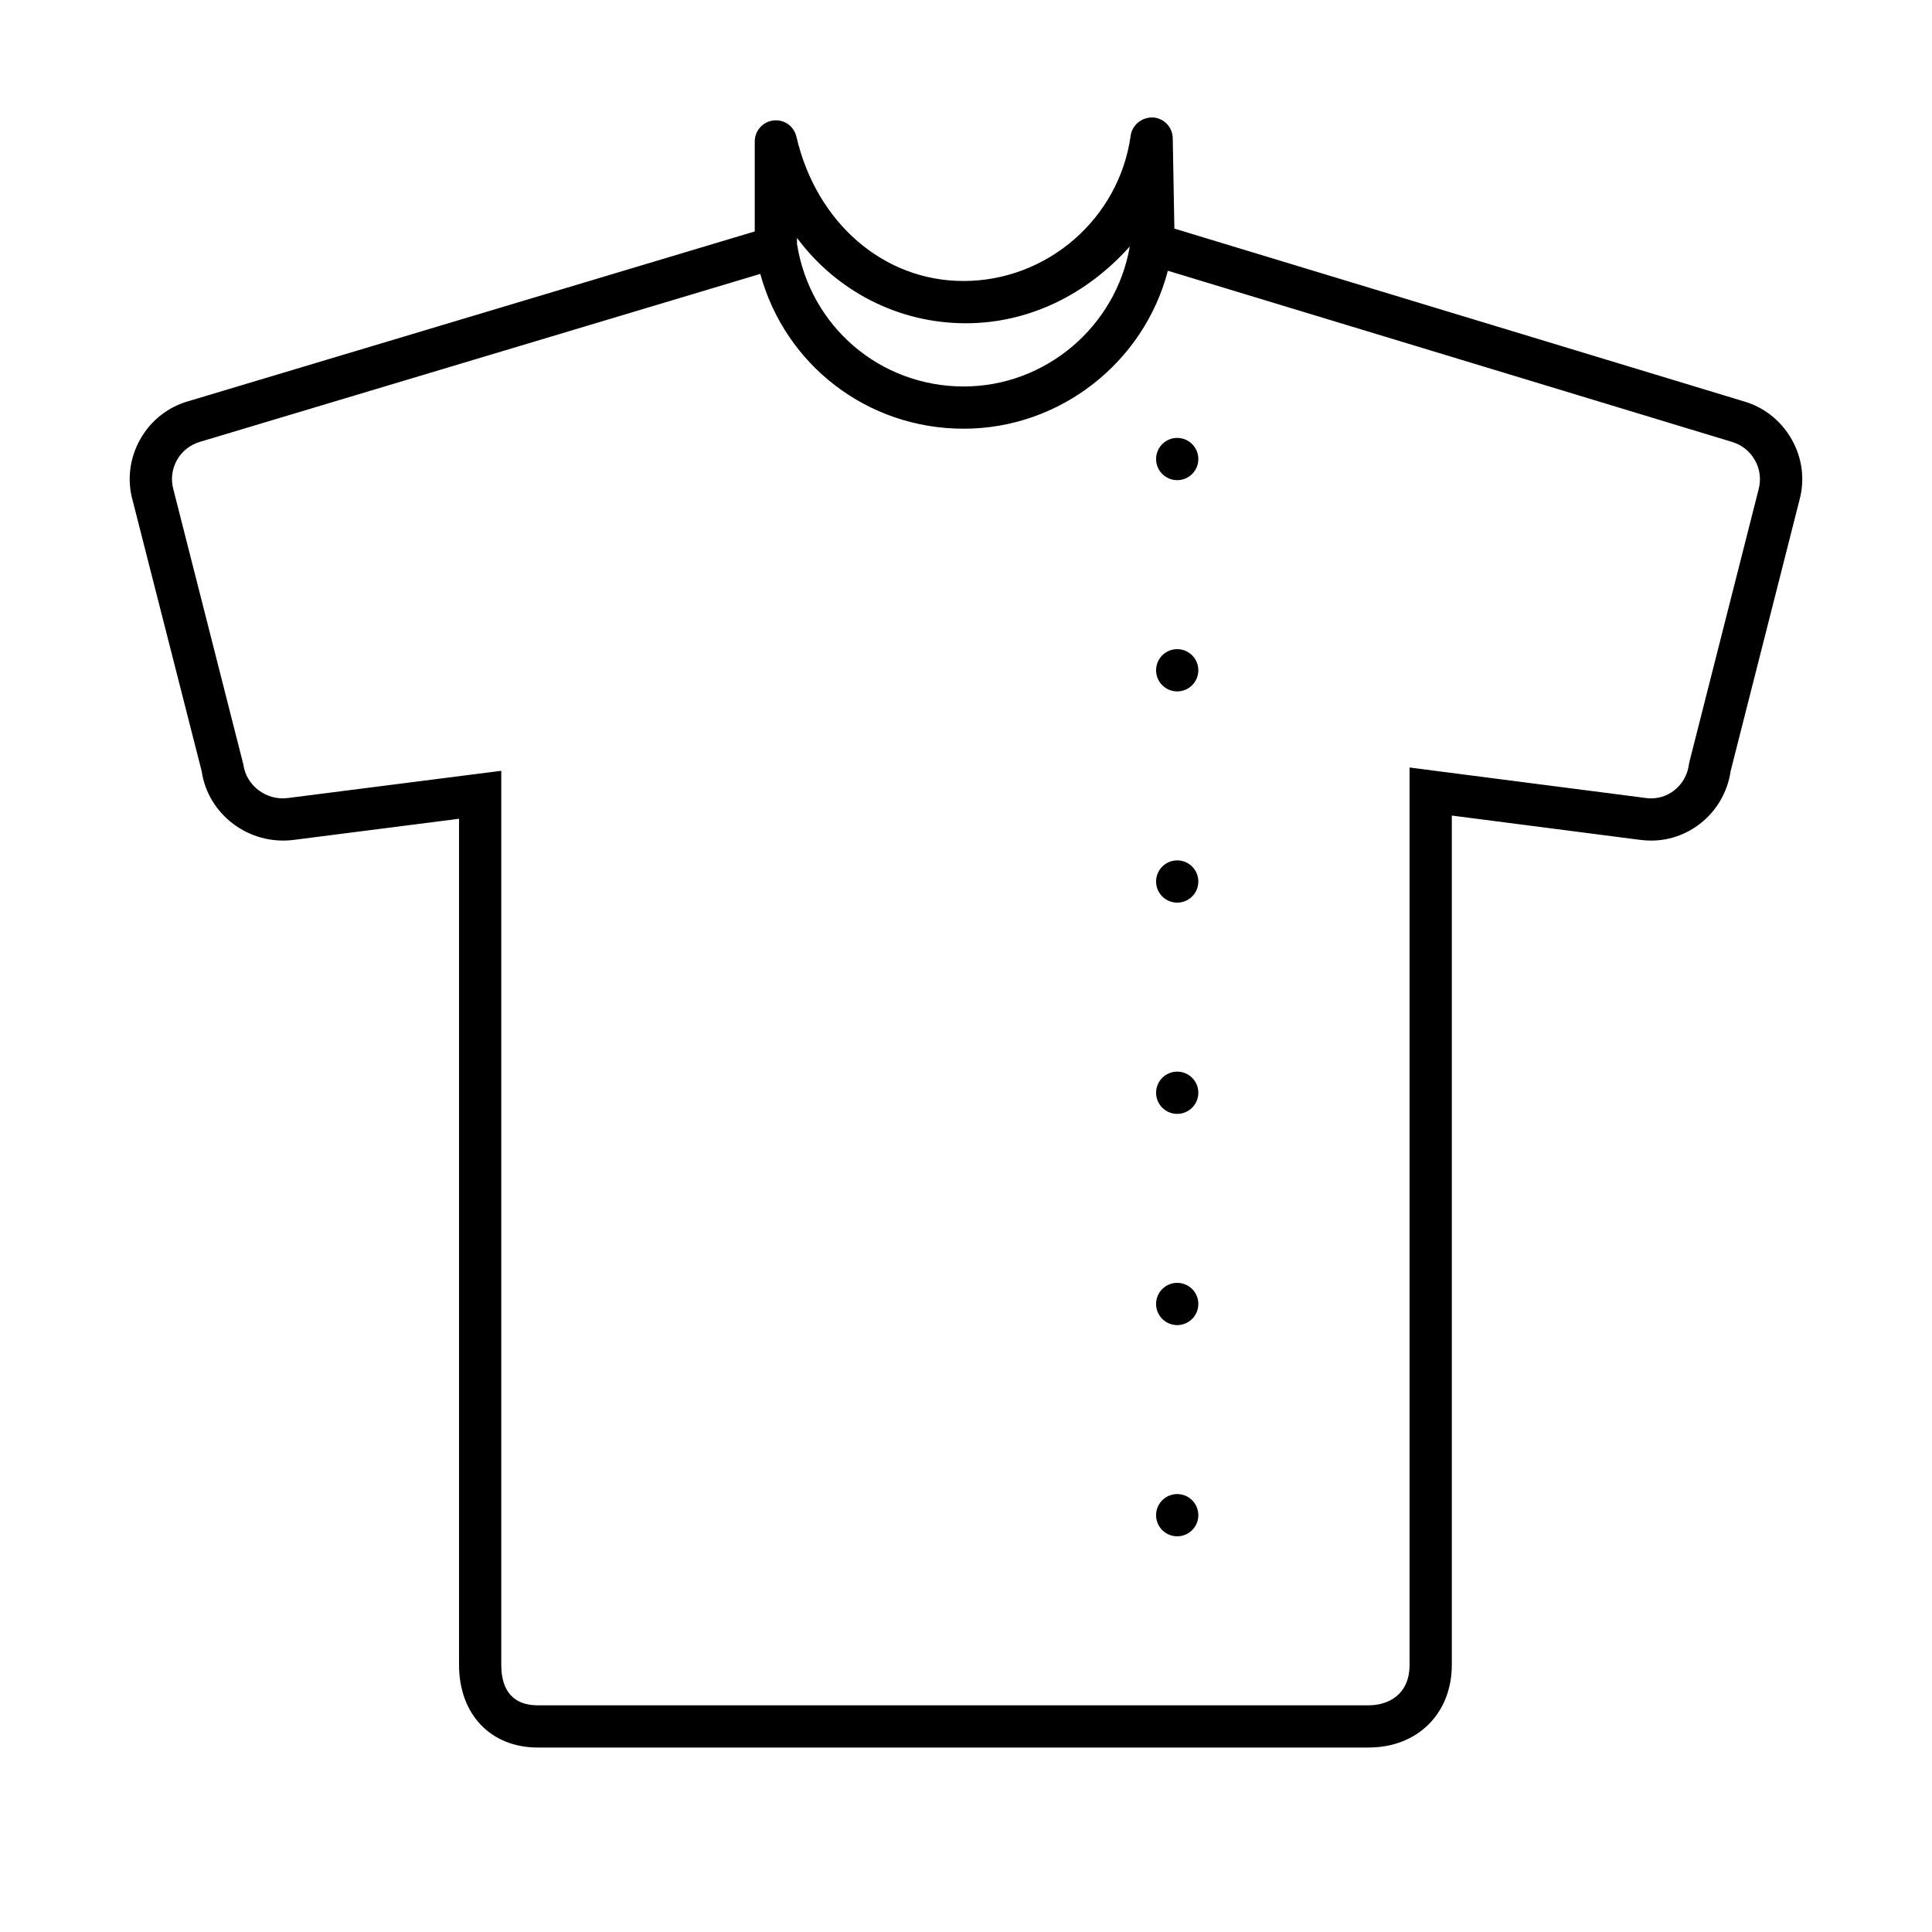
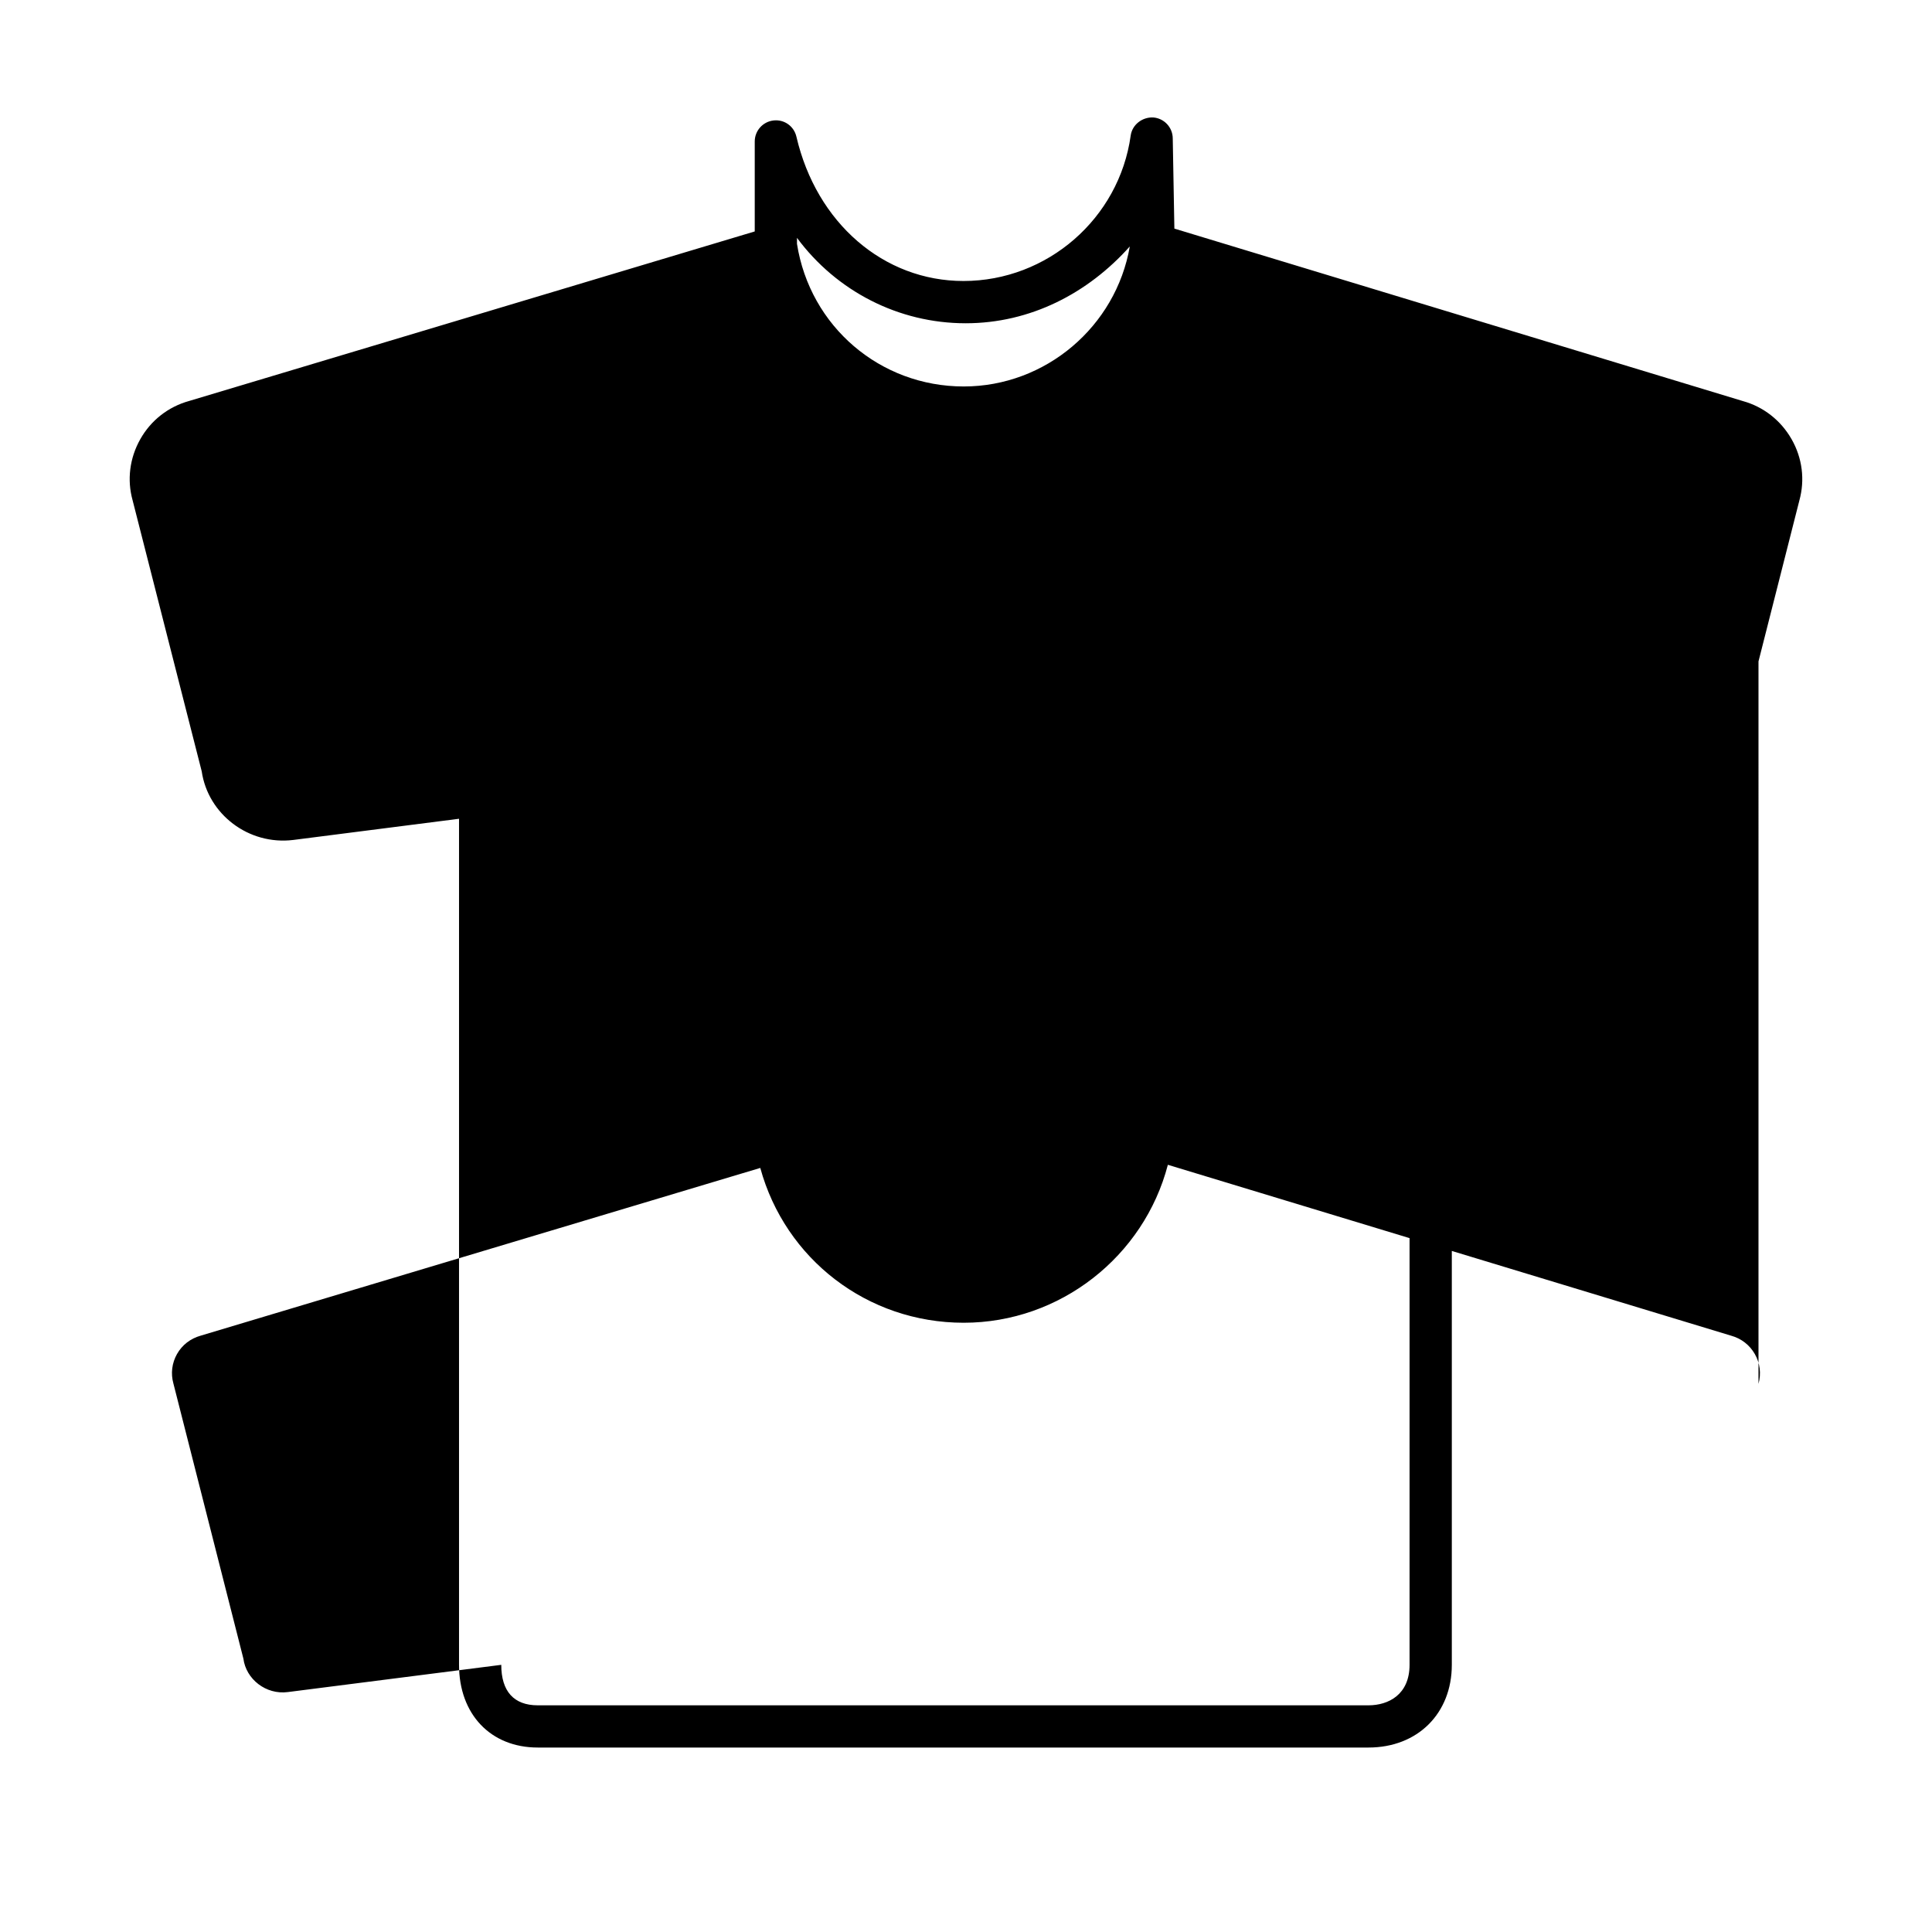
<svg xmlns="http://www.w3.org/2000/svg" fill="#000000" width="800px" height="800px" version="1.1" viewBox="144 144 512 512">
  <g>
-     <path d="m618.77 260.36c-2.848-4.981-7.457-8.566-12.848-10.059l-150.7-45.719-0.43-23.875c-0.004-2.938-2.277-5.379-5.219-5.582-2.867-0.105-5.523 1.902-5.93 4.812-3.051 21.965-22.094 38.531-44.309 38.531-21.164 0-38.961-15.367-44.277-38.246-0.637-2.769-3.223-4.637-6.09-4.293-2.82 0.328-4.953 2.723-4.953 5.566v23.84l-149.89 44.926c-5.519 1.527-10.121 5.121-12.941 10.117-2.832 5-3.551 10.789-2.043 16.199l18.312 71.82c1.664 11.387 12.426 19.652 24.277 18.199l43.918-5.613v224.21c0 13.117 8.387 21.922 20.863 21.922h220.16c13 0 22.074-9.012 22.074-21.922v-225.06l50.062 6.461c0.93 0.117 1.852 0.172 2.758 0.172 10.539 0 19.531-7.871 21.059-18.379l18.211-71.703c1.535-5.523 0.801-11.324-2.066-16.324zm-263.56-53.324c10.461 14.113 26.898 22.633 44.703 22.633 17.102 0 32.383-7.902 43.496-20.359-3.684 21.25-22.32 37.109-44.016 37.109-22.16 0-40.742-15.898-44.184-37.801zm254.81 66.777-18.316 72.129-0.129 0.668c-0.656 5.109-4.953 8.969-9.996 8.969-0.438 0-0.879-0.027-1.328-0.09l-62.703-8.09v237.8c0 7.91-5.621 10.727-10.879 10.727h-220.16c-6.324 0-9.668-3.707-9.668-10.727v-236.93l-56.555 7.215c-5.816 0.762-11.09-3.426-11.789-8.879l-18.547-72.91c-0.734-2.637-0.387-5.406 0.961-7.797 1.355-2.394 3.559-4.109 6.312-4.875l148.26-44.438c6.602 24.121 28.344 41.027 53.906 41.027 25.566 0 47.785-17.594 54.109-41.859l149.3 45.297c2.664 0.738 4.883 2.457 6.254 4.859 1.371 2.398 1.719 5.16 0.969 7.902z" />
-     <path d="m461.57 321.63c0 3.09-2.504 5.598-5.598 5.598-3.09 0-5.598-2.508-5.598-5.598 0-3.094 2.508-5.598 5.598-5.598 3.094 0 5.598 2.504 5.598 5.598" fill-rule="evenodd" />
-     <path d="m461.57 377.61c0 3.094-2.504 5.598-5.598 5.598-3.09 0-5.598-2.504-5.598-5.598 0-3.09 2.508-5.598 5.598-5.598 3.094 0 5.598 2.508 5.598 5.598" fill-rule="evenodd" />
+     <path d="m618.77 260.36c-2.848-4.981-7.457-8.566-12.848-10.059l-150.7-45.719-0.43-23.875c-0.004-2.938-2.277-5.379-5.219-5.582-2.867-0.105-5.523 1.902-5.93 4.812-3.051 21.965-22.094 38.531-44.309 38.531-21.164 0-38.961-15.367-44.277-38.246-0.637-2.769-3.223-4.637-6.09-4.293-2.82 0.328-4.953 2.723-4.953 5.566v23.84l-149.89 44.926c-5.519 1.527-10.121 5.121-12.941 10.117-2.832 5-3.551 10.789-2.043 16.199l18.312 71.82c1.664 11.387 12.426 19.652 24.277 18.199l43.918-5.613v224.21c0 13.117 8.387 21.922 20.863 21.922h220.16c13 0 22.074-9.012 22.074-21.922v-225.06l50.062 6.461c0.93 0.117 1.852 0.172 2.758 0.172 10.539 0 19.531-7.871 21.059-18.379l18.211-71.703c1.535-5.523 0.801-11.324-2.066-16.324zm-263.56-53.324c10.461 14.113 26.898 22.633 44.703 22.633 17.102 0 32.383-7.902 43.496-20.359-3.684 21.25-22.32 37.109-44.016 37.109-22.16 0-40.742-15.898-44.184-37.801zm254.81 66.777-18.316 72.129-0.129 0.668c-0.656 5.109-4.953 8.969-9.996 8.969-0.438 0-0.879-0.027-1.328-0.09l-62.703-8.09v237.8c0 7.91-5.621 10.727-10.879 10.727h-220.16c-6.324 0-9.668-3.707-9.668-10.727l-56.555 7.215c-5.816 0.762-11.09-3.426-11.789-8.879l-18.547-72.91c-0.734-2.637-0.387-5.406 0.961-7.797 1.355-2.394 3.559-4.109 6.312-4.875l148.26-44.438c6.602 24.121 28.344 41.027 53.906 41.027 25.566 0 47.785-17.594 54.109-41.859l149.3 45.297c2.664 0.738 4.883 2.457 6.254 4.859 1.371 2.398 1.719 5.16 0.969 7.902z" />
    <path d="m461.57 265.65c0 3.094-2.504 5.598-5.598 5.598-3.09 0-5.598-2.504-5.598-5.598 0-3.09 2.508-5.598 5.598-5.598 3.094 0 5.598 2.508 5.598 5.598" fill-rule="evenodd" />
    <path d="m461.57 433.59c0 3.09-2.504 5.598-5.598 5.598-3.09 0-5.598-2.508-5.598-5.598 0-3.09 2.508-5.598 5.598-5.598 3.094 0 5.598 2.508 5.598 5.598" fill-rule="evenodd" />
-     <path d="m461.57 489.57c0 3.09-2.504 5.598-5.598 5.598-3.09 0-5.598-2.508-5.598-5.598 0-3.094 2.508-5.602 5.598-5.602 3.094 0 5.598 2.508 5.598 5.602" fill-rule="evenodd" />
-     <path d="m461.57 545.54c0 3.094-2.504 5.598-5.598 5.598-3.09 0-5.598-2.504-5.598-5.598 0-3.09 2.508-5.598 5.598-5.598 3.094 0 5.598 2.508 5.598 5.598" fill-rule="evenodd" />
  </g>
</svg>